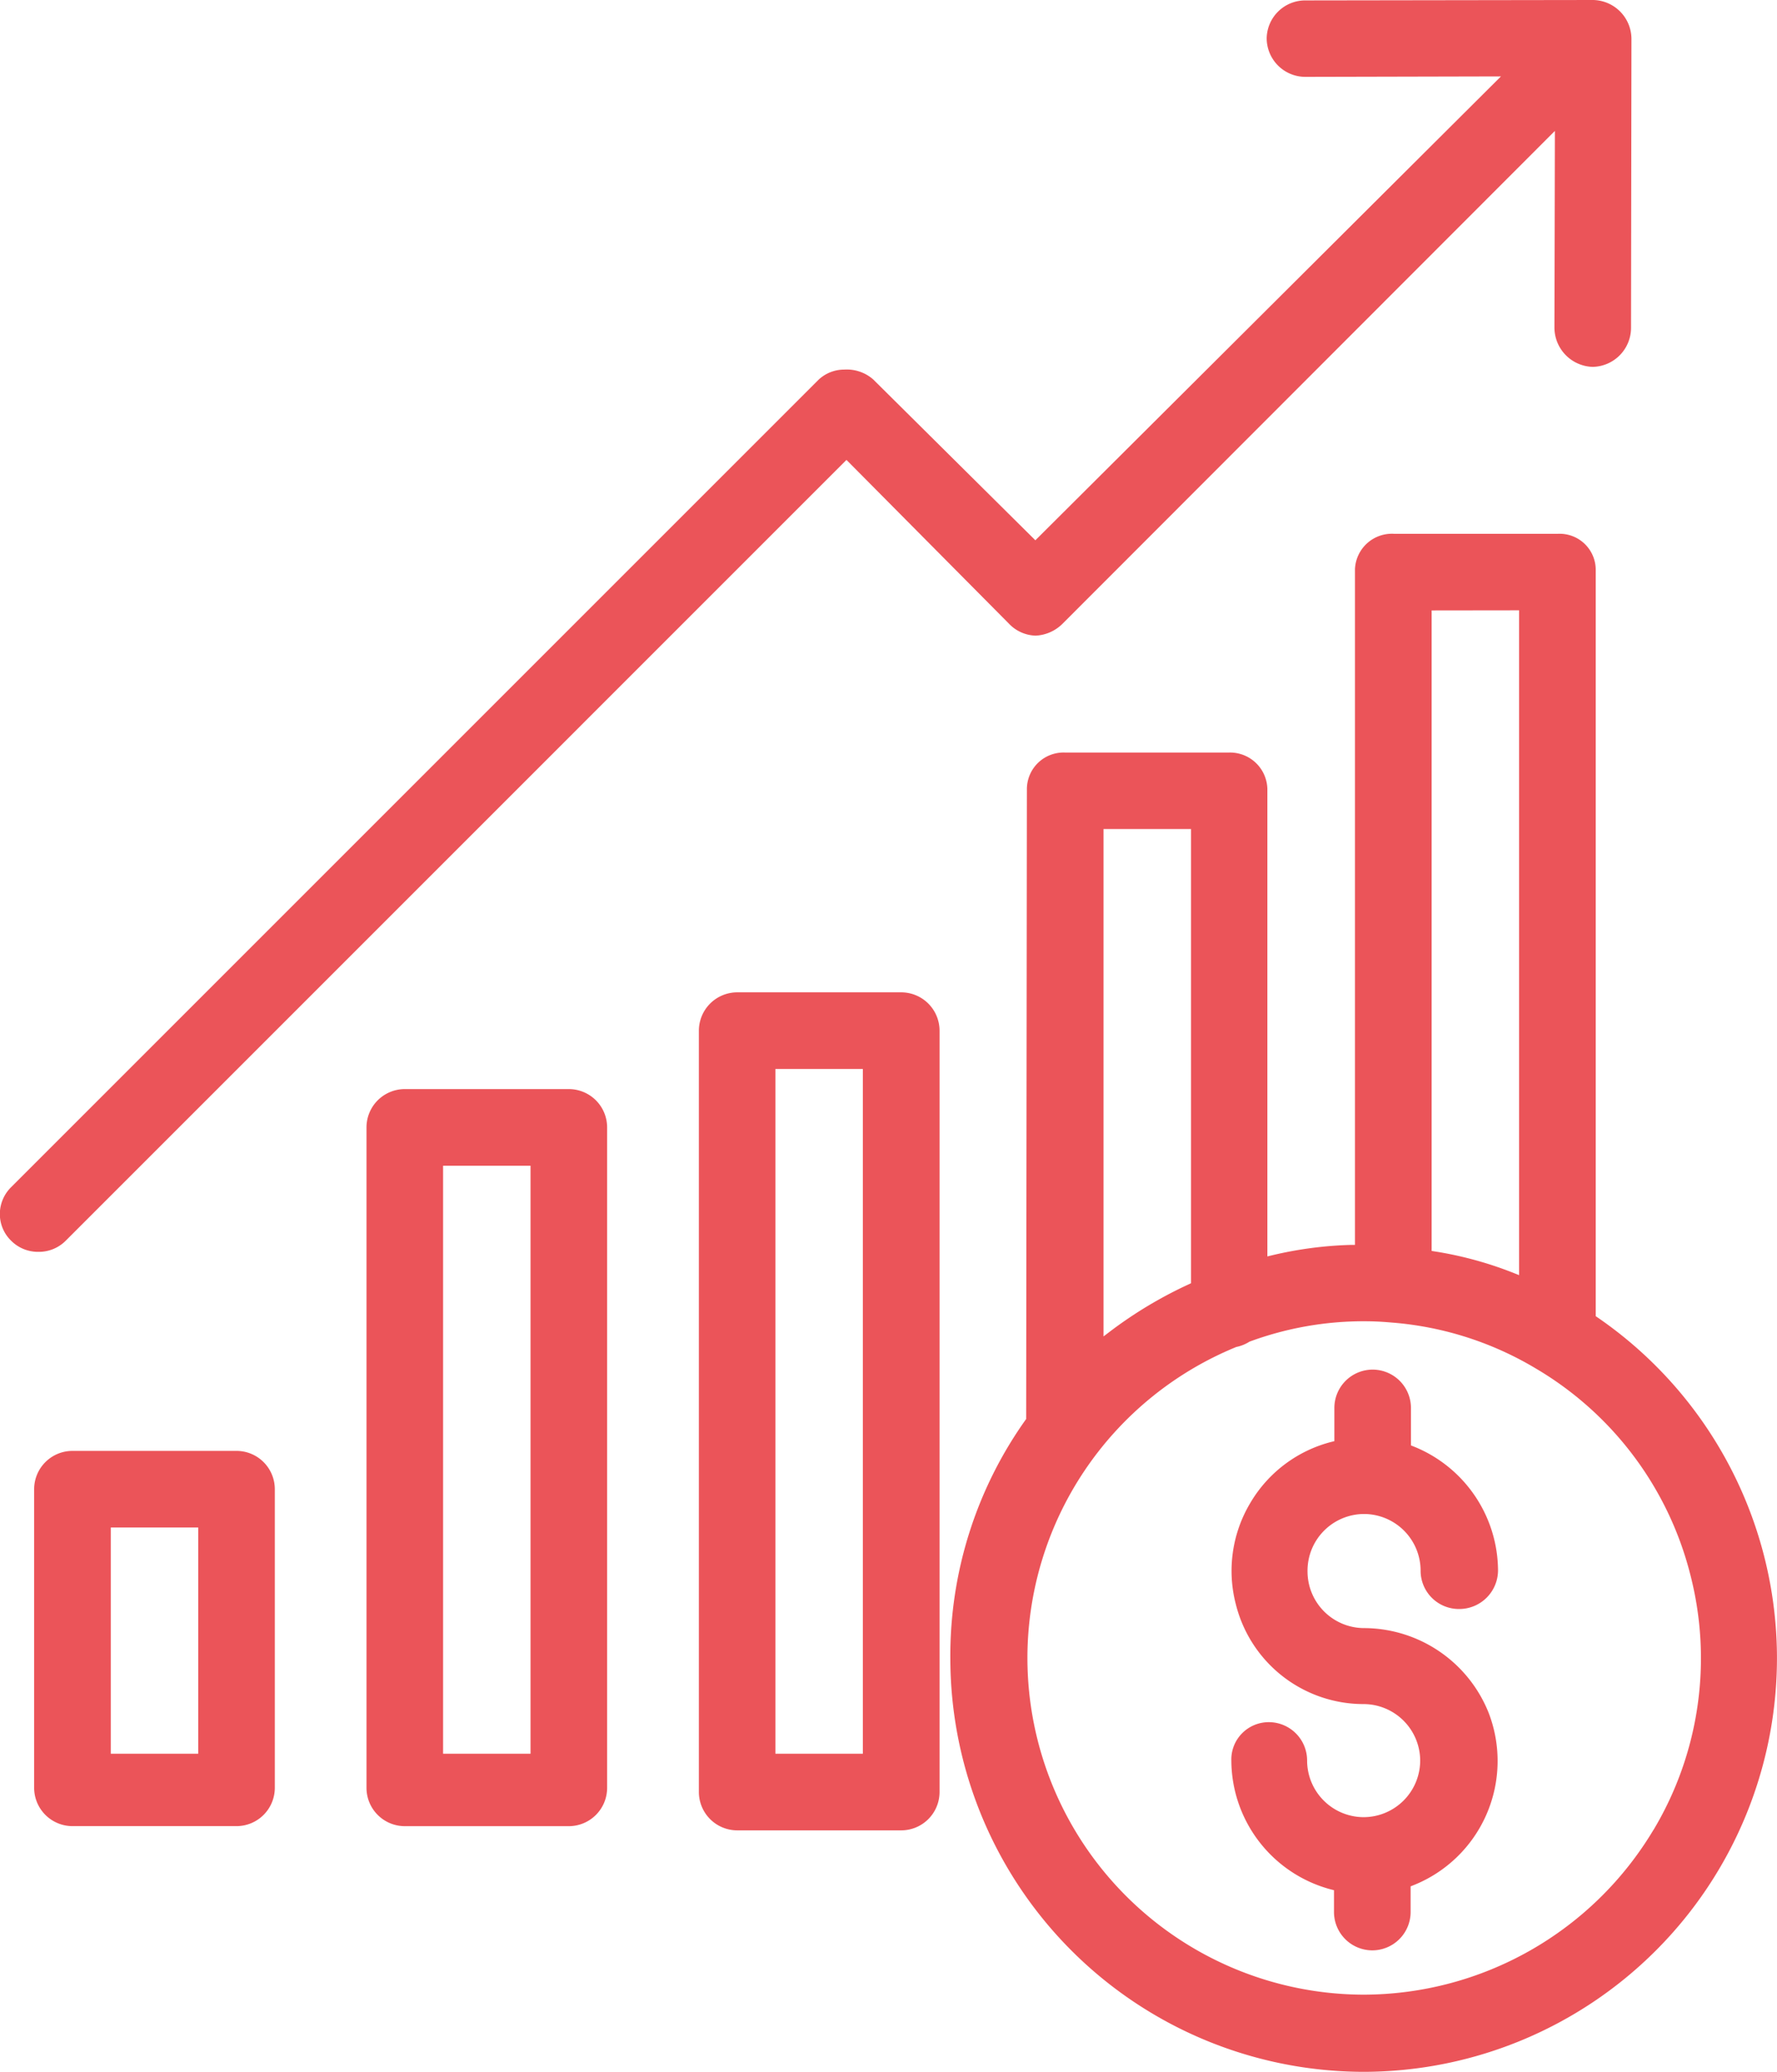
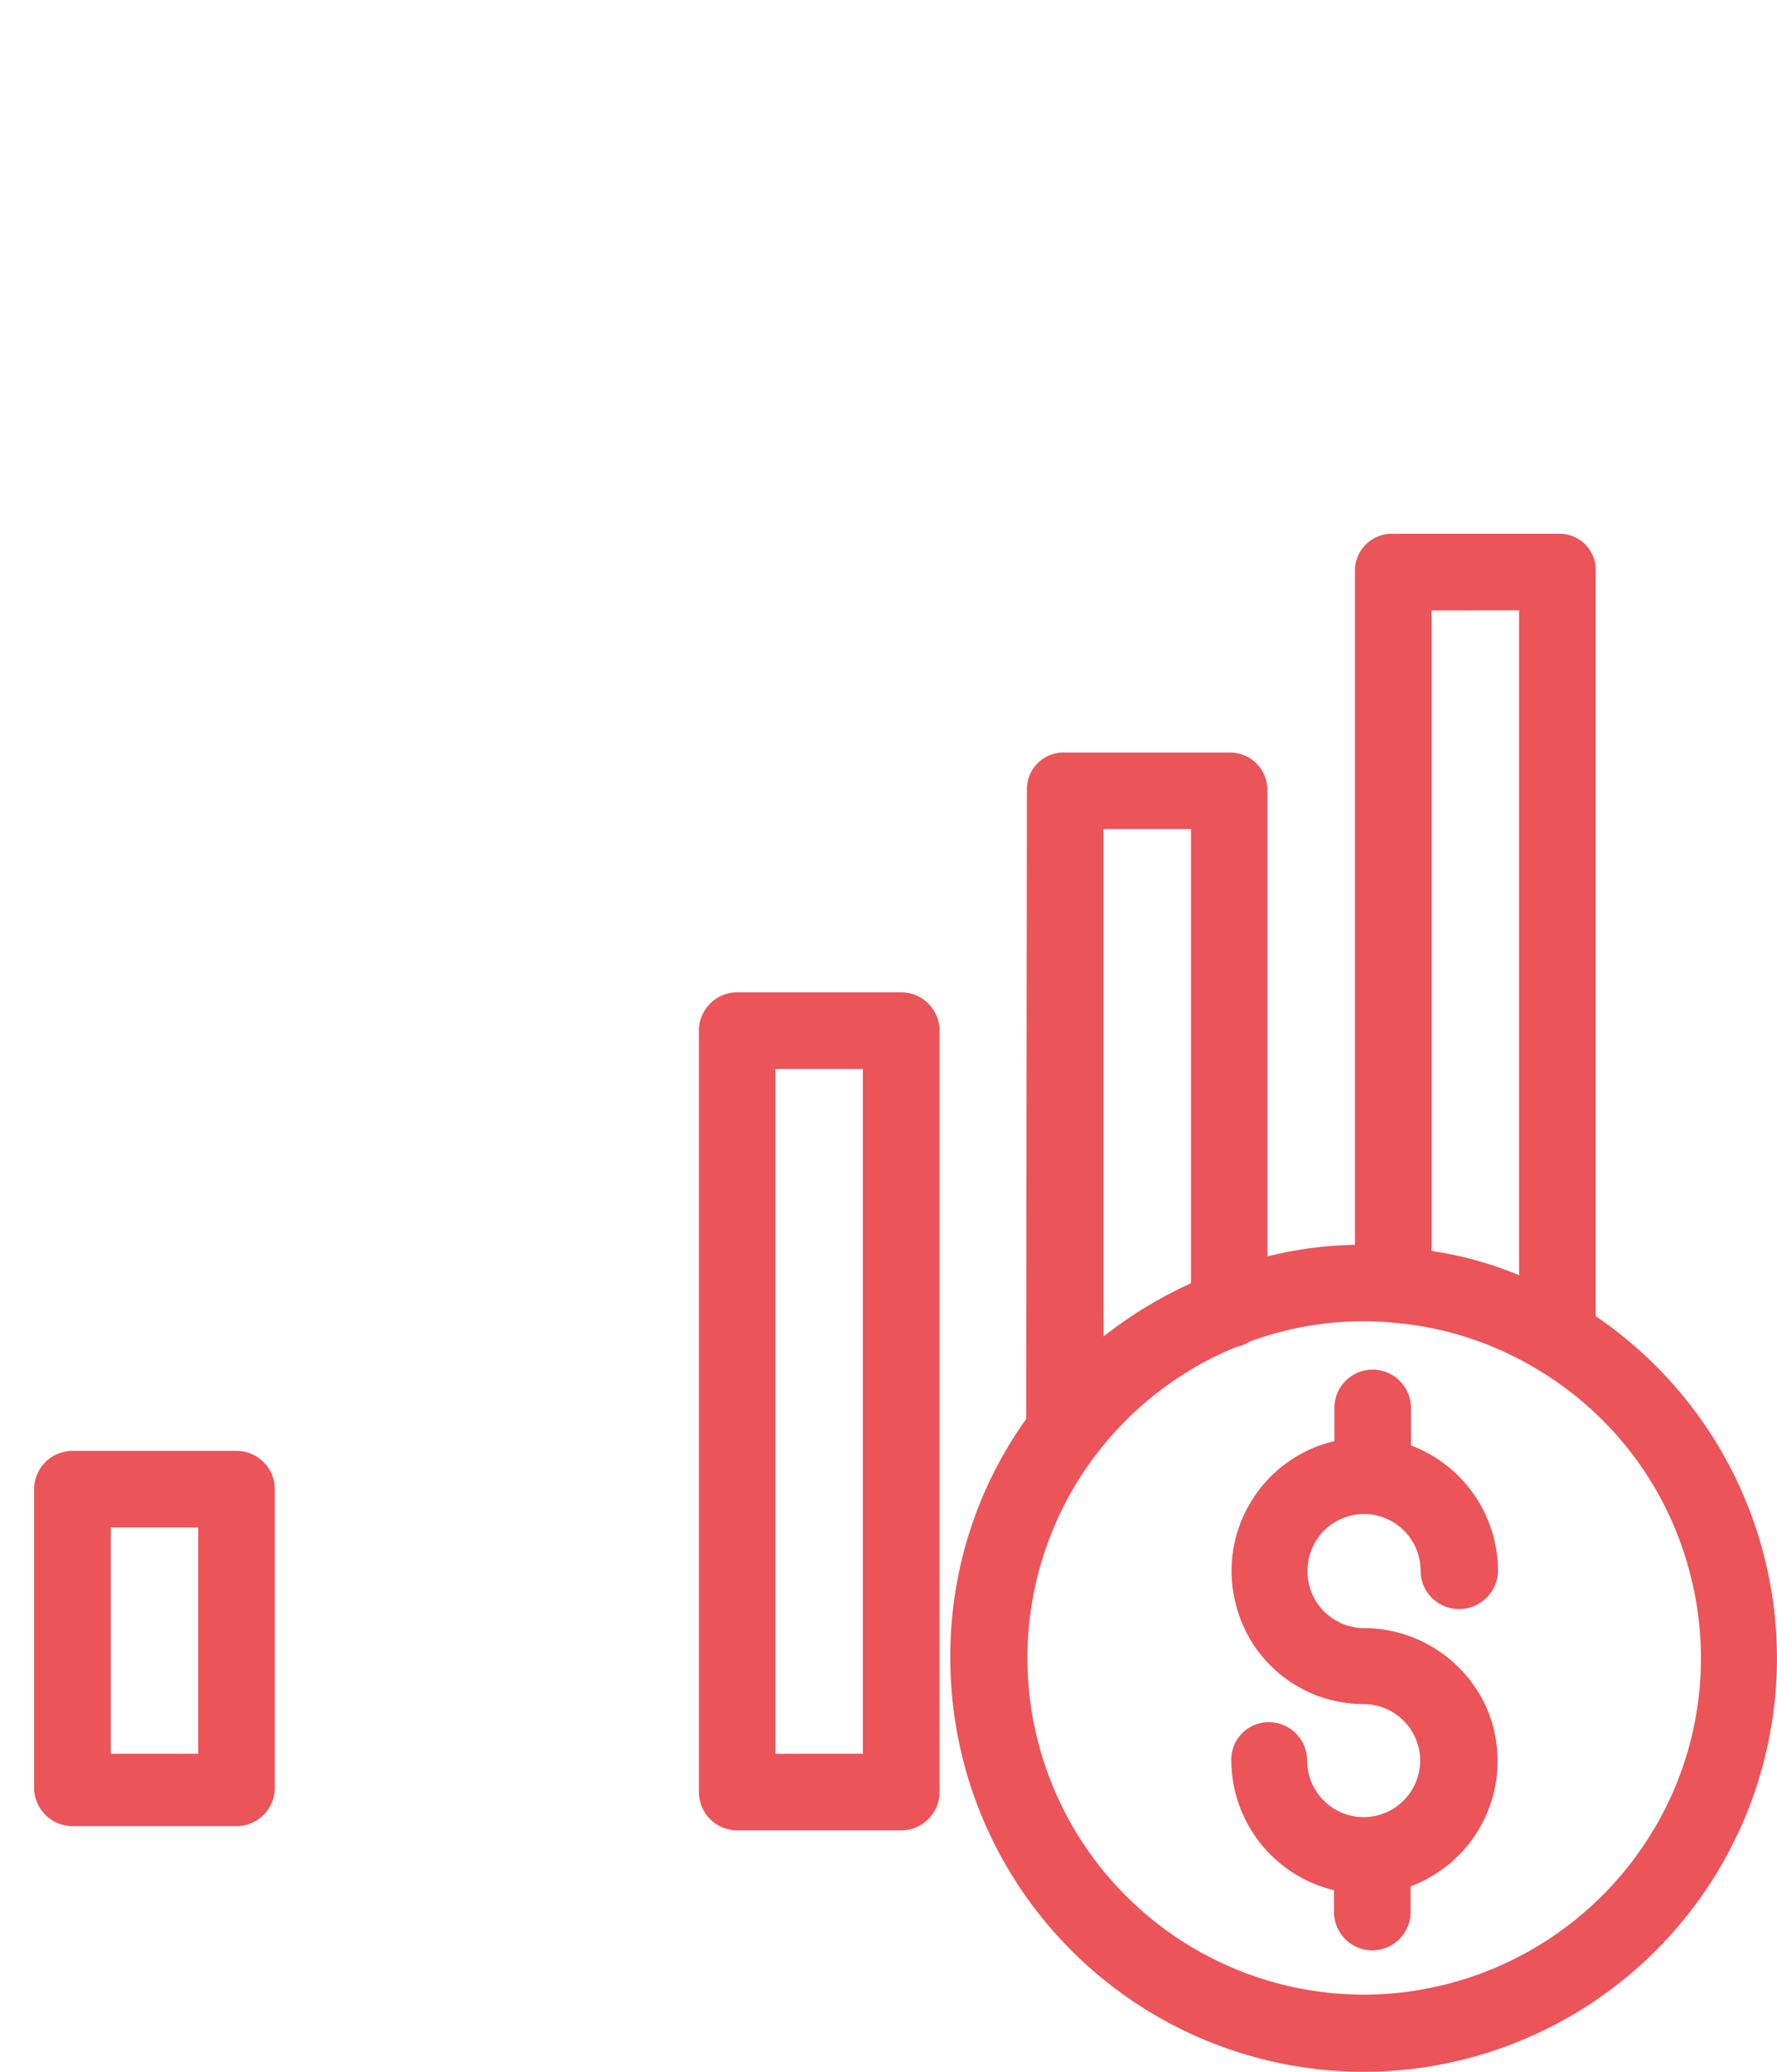
<svg xmlns="http://www.w3.org/2000/svg" width="47.003" height="54.801" viewBox="0 0 47.003 54.801">
  <g id="profit" transform="translate(734.486 -200.872)">
    <path id="Path_58586" data-name="Path 58586" d="M-692.235,235.715l-.043-.029V215.927a.955.955,0,0,0-1.014-.935H-697.6a.978.978,0,0,0-1.046.935V233.8l-.1,0a10.212,10.212,0,0,0-2.093.275l-.124.03V221.735a.988.988,0,0,0-1.035-.957H-706.3a.97.97,0,0,0-1.024.957l-.019,16.67a10.764,10.764,0,0,0-2.006,6.329,10.945,10.945,0,0,0,10.927,10.939,10.945,10.945,0,0,0,10.938-10.927A10.941,10.941,0,0,0-692.235,235.715Zm-2.07-18.7V234.6l-.136-.054a9.815,9.815,0,0,0-2.093-.573l-.084-.013V217.018Zm3.558,32.252a8.95,8.95,0,0,1-7.663,4.365,8.91,8.91,0,0,1-8.9-8.9,8.893,8.893,0,0,1,5.525-8.232,1.027,1.027,0,0,0,.348-.14,8.7,8.7,0,0,1,3.039-.54c.237,0,.463.011.709.033a8.729,8.729,0,0,1,3.826,1.216,8.848,8.848,0,0,1,4.087,5.453A8.843,8.843,0,0,1-690.747,249.27Zm-12.294-14.425a11.176,11.176,0,0,0-2.095,1.257l-.161.122V222.8h2.314v12.014Z" fill="#eb5459" />
    <path id="Path_58587" data-name="Path 58587" d="M-698.41,240.918a1.5,1.5,0,0,1,1.5,1.5,1.013,1.013,0,0,0,1.012,1.013,1.026,1.026,0,0,0,1.036-1.013,3.555,3.555,0,0,0-2.24-3.289l-.063-.025v-.992a1.015,1.015,0,0,0-1.013-1.013,1.014,1.014,0,0,0-1.013,1.013v.879l-.075.019a3.5,3.5,0,0,0-2.154,1.625,3.5,3.5,0,0,0-.377,2.671,3.482,3.482,0,0,0,3.385,2.64,1.5,1.5,0,0,1,1.491,1.5,1.5,1.5,0,0,1-1.5,1.491,1.5,1.5,0,0,1-1.491-1.5,1.014,1.014,0,0,0-1.013-1.013.991.991,0,0,0-.712.3.983.983,0,0,0-.279.717,3.544,3.544,0,0,0,2.641,3.409l.074.019v.578a1.015,1.015,0,0,0,1.013,1.013,1.015,1.015,0,0,0,1.014-1.013v-.68l.063-.025a3.539,3.539,0,0,0,2-4.567,3.558,3.558,0,0,0-3.29-2.239,1.5,1.5,0,0,1-1.5-1.5A1.5,1.5,0,0,1-698.41,240.918Z" fill="#eb5459" />
-     <path id="Path_58588" data-name="Path 58588" d="M-719.439,229.679h-4.34a1.014,1.014,0,0,0-1.013,1.013v17.47a1.014,1.014,0,0,0,1.013,1.013h4.34a1.014,1.014,0,0,0,1.012-1.013v-17.47A1.014,1.014,0,0,0-719.439,229.679Zm-3.327,17.581V231.706h2.313V247.26Z" fill="#eb5459" />
    <path id="Path_58589" data-name="Path 58589" d="M-710.649,227.12h-4.34A1.015,1.015,0,0,0-716,228.133v20.14a1.015,1.015,0,0,0,1.013,1.013h4.34a1.015,1.015,0,0,0,1.013-1.013v-20.14A1.015,1.015,0,0,0-710.649,227.12Zm-3.327,20.14V229.146h2.313V247.26Z" fill="#eb5459" />
    <path id="Path_58590" data-name="Path 58590" d="M-728.23,239.249h-4.339a1.014,1.014,0,0,0-1.014,1.012v7.9a1.015,1.015,0,0,0,1.014,1.013h4.339a1.014,1.014,0,0,0,1.013-1.013v-7.9A1.013,1.013,0,0,0-728.23,239.249Zm-3.326,8.011v-5.986h2.313v5.986Z" fill="#eb5459" />
-     <path id="Path_58591" data-name="Path 58591" d="M-732.751,233.693l20.655-20.656,4.291,4.325a1.015,1.015,0,0,0,.712.323,1.079,1.079,0,0,0,.723-.326l13.012-13.024-.012,5.194a1.042,1.042,0,0,0,1.011,1.047,1.034,1.034,0,0,0,1.015-1.047l.011-7.633a1.032,1.032,0,0,0-1.013-1.024l-7.63.011a1.019,1.019,0,0,0-1.005,1,1.023,1.023,0,0,0,1.024,1.022l5.172-.012-12.315,12.27-4.286-4.252a1.055,1.055,0,0,0-.765-.263.988.988,0,0,0-.676.261l-21.363,21.363a1,1,0,0,0-.3.719.984.984,0,0,0,.3.7,1,1,0,0,0,.719.293A1,1,0,0,0-732.751,233.693Z" fill="#eb5459" />
  </g>
</svg>